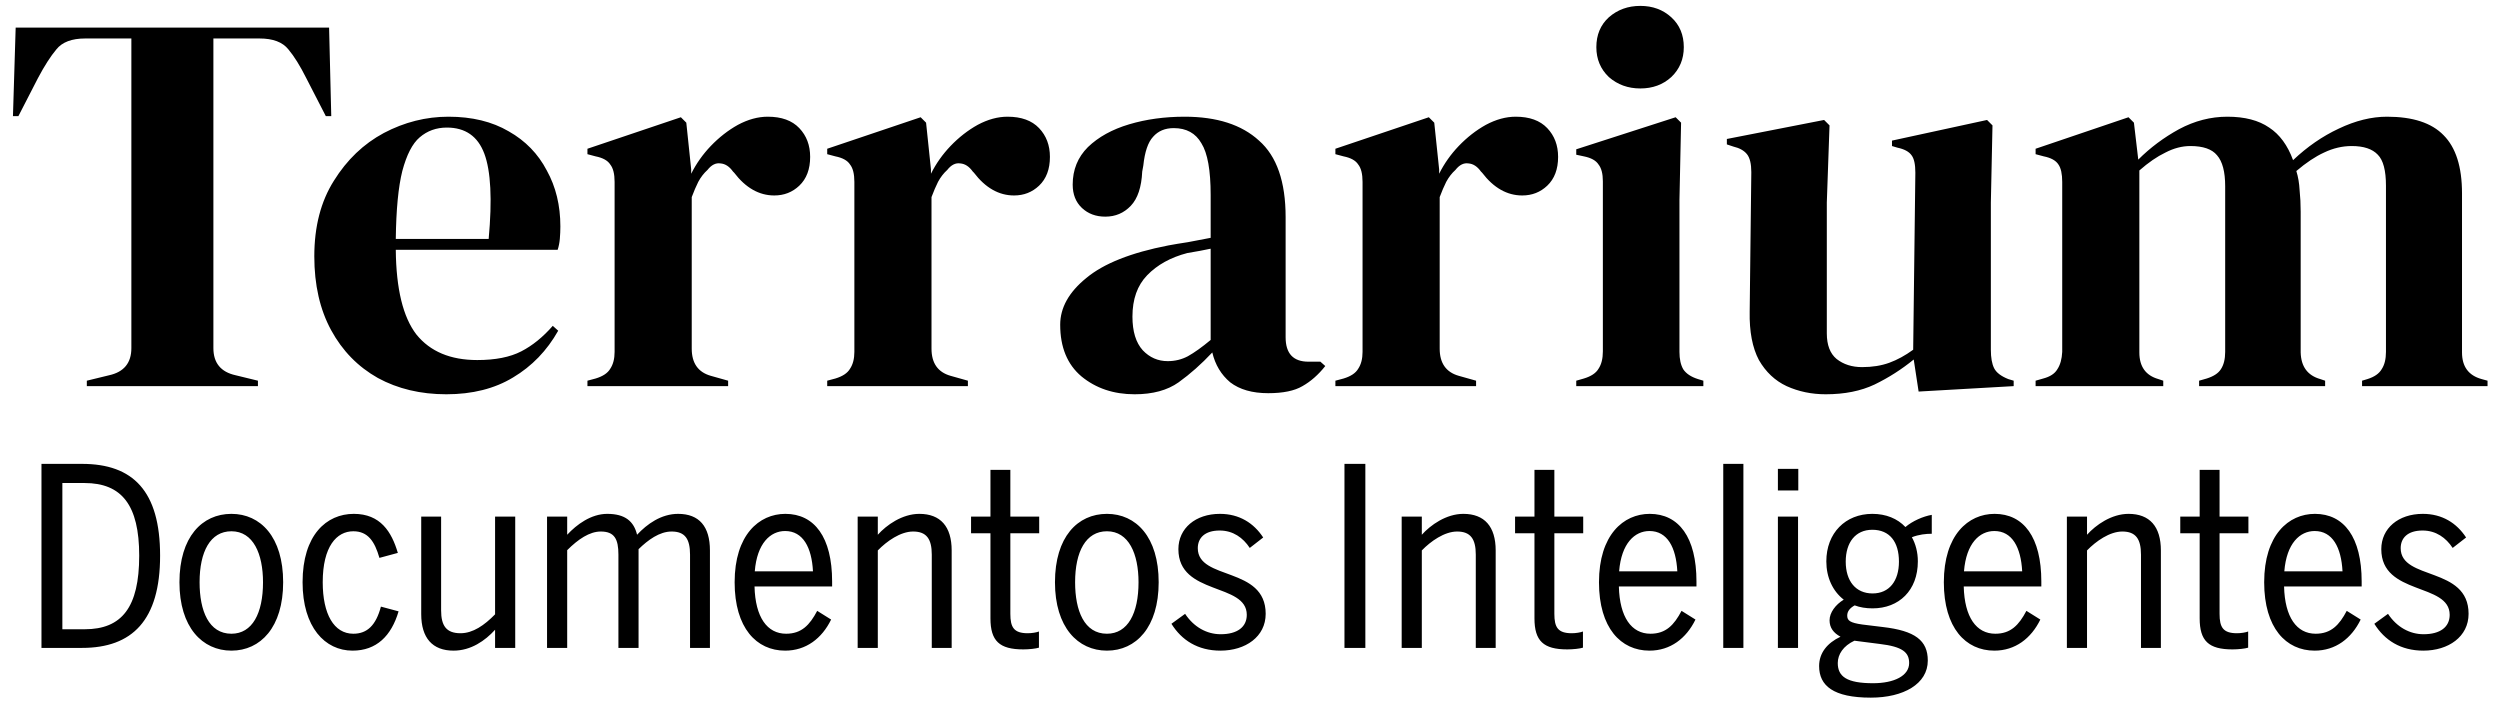
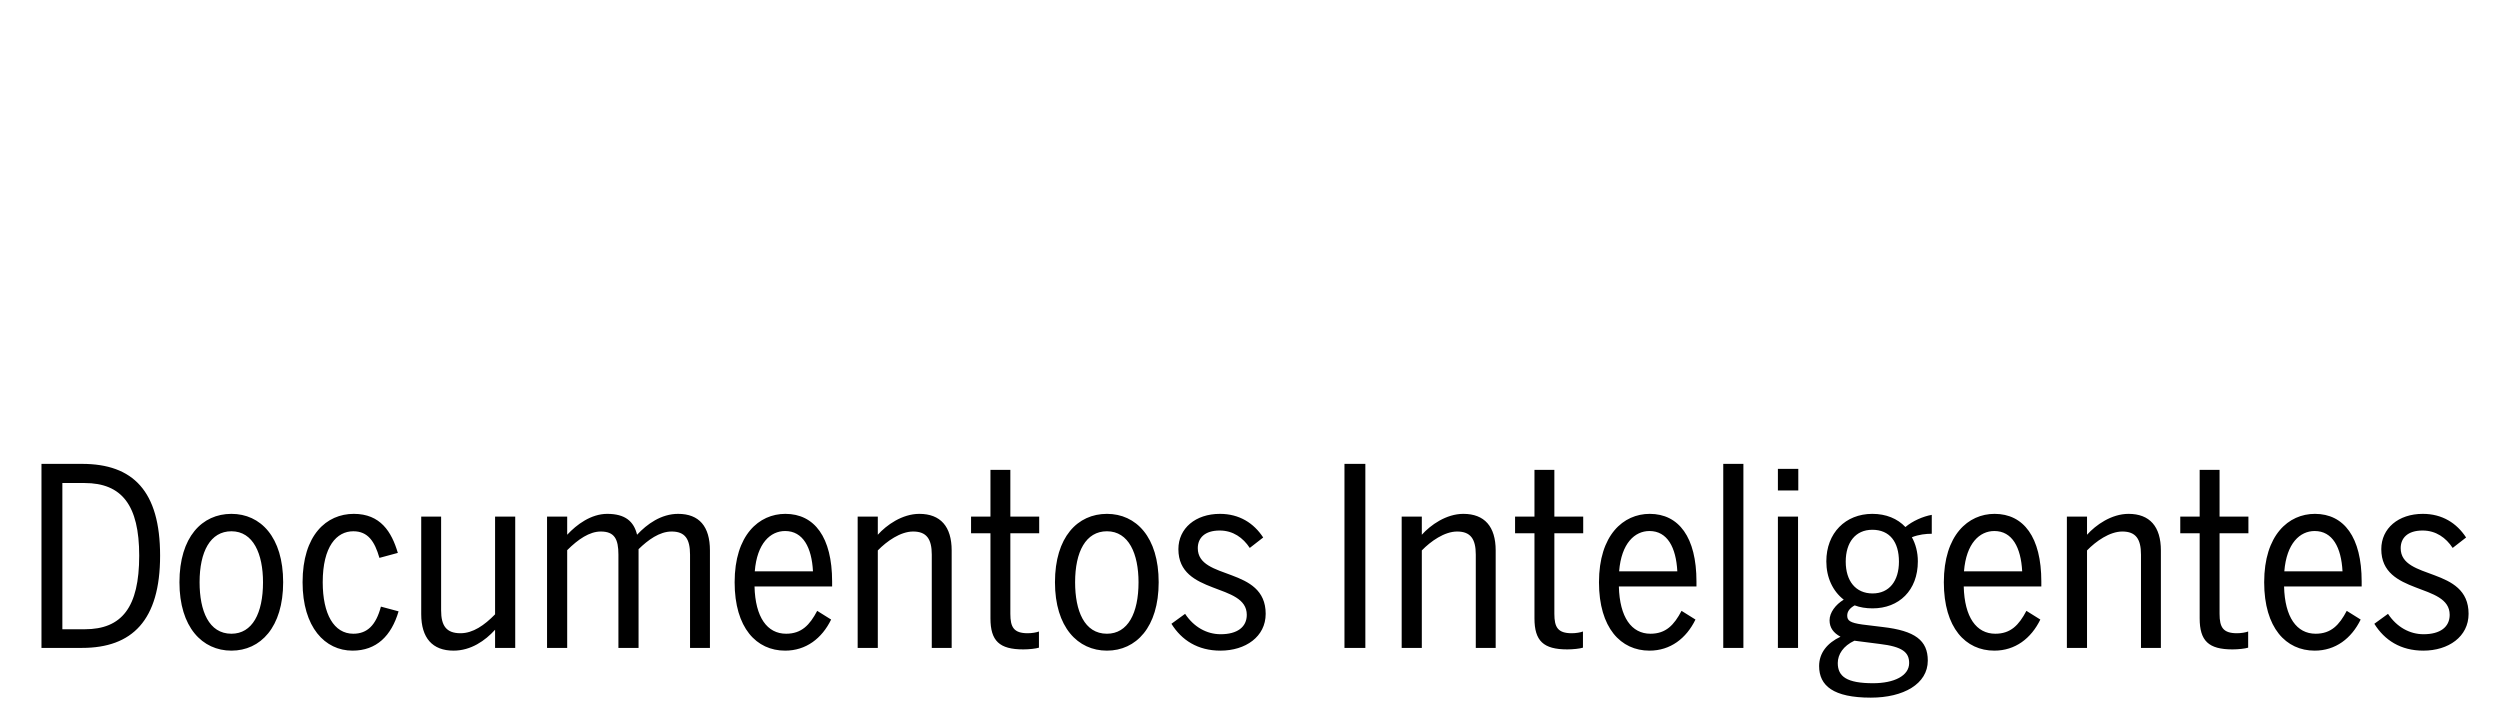
<svg xmlns="http://www.w3.org/2000/svg" width="382" height="108" viewBox="0 0 382 108" fill="none">
-   <path d="M13.267 59V58.17L16.67 57.34C18.939 56.842 20.073 55.459 20.073 53.19V5.88H13.018C10.97 5.88 9.504 6.433 8.619 7.54C7.734 8.591 6.793 10.058 5.797 11.939L2.809 17.749H1.979L2.394 4.22H50.285L50.617 17.749H49.787L46.799 11.939C45.858 10.058 44.945 8.591 44.06 7.54C43.175 6.433 41.708 5.88 39.661 5.88H32.606V53.19C32.606 55.459 33.74 56.842 36.009 57.34L39.412 58.17V59H13.267ZM68.527 17.832C72.123 17.832 75.194 18.579 77.74 20.073C80.285 21.512 82.222 23.504 83.55 26.049C84.933 28.539 85.625 31.389 85.625 34.598C85.625 35.207 85.597 35.843 85.542 36.507C85.486 37.116 85.376 37.669 85.21 38.167H60.476C60.531 44.143 61.582 48.459 63.63 51.115C65.732 53.716 68.831 55.016 72.926 55.016C75.692 55.016 77.933 54.573 79.649 53.688C81.364 52.803 82.969 51.502 84.463 49.787L85.293 50.534C83.577 53.577 81.281 55.957 78.404 57.672C75.582 59.387 72.179 60.245 68.195 60.245C64.266 60.245 60.78 59.415 57.737 57.755C54.693 56.04 52.314 53.605 50.599 50.451C48.883 47.297 48.026 43.534 48.026 39.163C48.026 34.626 49.022 30.78 51.014 27.626C53.006 24.417 55.551 21.982 58.65 20.322C61.804 18.662 65.096 17.832 68.527 17.832ZM68.278 19.492C66.673 19.492 65.29 19.99 64.128 20.986C63.021 21.927 62.136 23.642 61.472 26.132C60.863 28.567 60.531 32.025 60.476 36.507H74.669C75.222 30.476 75.001 26.132 74.005 23.476C73.009 20.82 71.1 19.492 68.278 19.492ZM89.761 59V58.17L91.006 57.838C92.113 57.506 92.86 57.008 93.247 56.344C93.69 55.68 93.911 54.822 93.911 53.771V27.792C93.911 26.575 93.69 25.689 93.247 25.136C92.86 24.527 92.113 24.112 91.006 23.891L89.761 23.559V22.729L104.037 17.915L104.867 18.745L105.614 25.883V26.547C106.389 24.998 107.385 23.587 108.602 22.314C109.875 20.986 111.258 19.907 112.752 19.077C114.301 18.247 115.823 17.832 117.317 17.832C119.42 17.832 121.024 18.413 122.131 19.575C123.238 20.737 123.791 22.203 123.791 23.974C123.791 25.855 123.238 27.322 122.131 28.373C121.08 29.369 119.807 29.867 118.313 29.867C115.989 29.867 113.942 28.705 112.171 26.381L112.005 26.215C111.452 25.44 110.815 25.025 110.096 24.97C109.377 24.859 108.713 25.191 108.104 25.966C107.551 26.464 107.08 27.073 106.693 27.792C106.361 28.456 106.029 29.231 105.697 30.116V53.273C105.697 55.486 106.665 56.87 108.602 57.423L111.258 58.17V59H89.761ZM126.398 59V58.17L127.643 57.838C128.749 57.506 129.496 57.008 129.884 56.344C130.326 55.68 130.548 54.822 130.548 53.771V27.792C130.548 26.575 130.326 25.689 129.884 25.136C129.496 24.527 128.749 24.112 127.643 23.891L126.398 23.559V22.729L140.674 17.915L141.504 18.745L142.251 25.883V26.547C143.025 24.998 144.021 23.587 145.239 22.314C146.511 20.986 147.895 19.907 149.389 19.077C150.938 18.247 152.46 17.832 153.954 17.832C156.056 17.832 157.661 18.413 158.768 19.575C159.874 20.737 160.428 22.203 160.428 23.974C160.428 25.855 159.874 27.322 158.768 28.373C157.716 29.369 156.444 29.867 154.95 29.867C152.626 29.867 150.578 28.705 148.808 26.381L148.642 26.215C148.088 25.44 147.452 25.025 146.733 24.97C146.013 24.859 145.349 25.191 144.741 25.966C144.187 26.464 143.717 27.073 143.33 27.792C142.998 28.456 142.666 29.231 142.334 30.116V53.273C142.334 55.486 143.302 56.87 145.239 57.423L147.895 58.17V59H126.398ZM173.369 60.245C170.16 60.245 167.449 59.332 165.235 57.506C163.077 55.68 161.998 53.052 161.998 49.621C161.998 47.02 163.326 44.641 165.982 42.483C168.638 40.27 172.816 38.61 178.515 37.503C179.401 37.337 180.397 37.171 181.503 37.005C182.61 36.784 183.772 36.562 184.989 36.341V29.784C184.989 26.021 184.519 23.393 183.578 21.899C182.693 20.35 181.282 19.575 179.345 19.575C178.017 19.575 176.966 20.018 176.191 20.903C175.417 21.733 174.919 23.199 174.697 25.302L174.531 26.215C174.421 28.594 173.84 30.337 172.788 31.444C171.737 32.551 170.437 33.104 168.887 33.104C167.449 33.104 166.259 32.661 165.318 31.776C164.378 30.891 163.907 29.701 163.907 28.207C163.907 25.938 164.682 24.029 166.231 22.48C167.836 20.931 169.939 19.769 172.539 18.994C175.14 18.219 177.962 17.832 181.005 17.832C185.93 17.832 189.72 19.049 192.376 21.484C195.088 23.863 196.443 27.764 196.443 33.187V51.53C196.443 54.02 197.605 55.265 199.929 55.265H201.755L202.502 55.929C201.451 57.257 200.289 58.281 199.016 59C197.799 59.719 196.056 60.079 193.787 60.079C191.353 60.079 189.416 59.526 187.977 58.419C186.594 57.257 185.681 55.735 185.238 53.854C183.578 55.625 181.863 57.146 180.092 58.419C178.377 59.636 176.136 60.245 173.369 60.245ZM178.432 55.182C179.539 55.182 180.563 54.933 181.503 54.435C182.499 53.882 183.661 53.052 184.989 51.945V38.001C184.436 38.112 183.883 38.222 183.329 38.333C182.776 38.444 182.14 38.554 181.42 38.665C178.875 39.329 176.828 40.463 175.278 42.068C173.784 43.617 173.037 45.72 173.037 48.376C173.037 50.645 173.563 52.36 174.614 53.522C175.666 54.629 176.938 55.182 178.432 55.182ZM204.048 59V58.17L205.293 57.838C206.4 57.506 207.147 57.008 207.534 56.344C207.977 55.68 208.198 54.822 208.198 53.771V27.792C208.198 26.575 207.977 25.689 207.534 25.136C207.147 24.527 206.4 24.112 205.293 23.891L204.048 23.559V22.729L218.324 17.915L219.154 18.745L219.901 25.883V26.547C220.676 24.998 221.672 23.587 222.889 22.314C224.162 20.986 225.545 19.907 227.039 19.077C228.589 18.247 230.11 17.832 231.604 17.832C233.707 17.832 235.312 18.413 236.418 19.575C237.525 20.737 238.078 22.203 238.078 23.974C238.078 25.855 237.525 27.322 236.418 28.373C235.367 29.369 234.094 29.867 232.6 29.867C230.276 29.867 228.229 28.705 226.458 26.381L226.292 26.215C225.739 25.44 225.103 25.025 224.383 24.97C223.664 24.859 223 25.191 222.391 25.966C221.838 26.464 221.368 27.073 220.98 27.792C220.648 28.456 220.316 29.231 219.984 30.116V53.273C219.984 55.486 220.953 56.87 222.889 57.423L225.545 58.17V59H204.048ZM250.645 13.516C248.764 13.516 247.159 12.935 245.831 11.773C244.558 10.556 243.922 9.034 243.922 7.208C243.922 5.327 244.558 3.805 245.831 2.643C247.159 1.481 248.764 0.9 250.645 0.9C252.526 0.9 254.103 1.481 255.376 2.643C256.649 3.805 257.285 5.327 257.285 7.208C257.285 9.034 256.649 10.556 255.376 11.773C254.103 12.935 252.526 13.516 250.645 13.516ZM240.851 59V58.17L242.013 57.838C243.12 57.506 243.867 57.008 244.254 56.344C244.697 55.68 244.918 54.795 244.918 53.688V27.709C244.918 26.547 244.697 25.689 244.254 25.136C243.867 24.527 243.12 24.112 242.013 23.891L240.851 23.642V22.812L256.04 17.915L256.87 18.745L256.621 30.531V53.771C256.621 54.878 256.815 55.763 257.202 56.427C257.645 57.091 258.392 57.589 259.443 57.921L260.273 58.17V59H240.851ZM278.971 60.245C276.813 60.245 274.821 59.83 272.995 59C271.224 58.17 269.813 56.842 268.762 55.016C267.766 53.135 267.295 50.672 267.351 47.629L267.6 26.298C267.6 25.025 267.378 24.112 266.936 23.559C266.493 23.006 265.801 22.618 264.861 22.397L263.865 22.065V21.235L278.722 18.33L279.552 19.16L279.137 30.946V50.949C279.137 52.72 279.635 54.02 280.631 54.85C281.682 55.68 282.982 56.095 284.532 56.095C286.081 56.095 287.464 55.874 288.682 55.431C289.899 54.988 291.116 54.324 292.334 53.439L292.666 26.381C292.666 25.108 292.472 24.223 292.085 23.725C291.697 23.172 290.978 22.784 289.927 22.563L289.097 22.314V21.484L303.622 18.33L304.452 19.16L304.203 30.946V53.439C304.203 54.656 304.369 55.597 304.701 56.261C305.033 56.925 305.752 57.478 306.859 57.921L307.689 58.17V59L293.164 59.83L292.417 54.933C290.591 56.427 288.599 57.7 286.441 58.751C284.338 59.747 281.848 60.245 278.971 60.245ZM311.04 59V58.17L312.202 57.838C313.254 57.561 313.973 57.091 314.36 56.427C314.803 55.763 315.052 54.878 315.107 53.771V27.792C315.107 26.575 314.914 25.689 314.526 25.136C314.139 24.527 313.392 24.112 312.285 23.891L311.04 23.559V22.729L325.233 17.915L326.063 18.745L326.727 24.389C328.553 22.563 330.628 21.014 332.952 19.741C335.332 18.468 337.794 17.832 340.339 17.832C342.995 17.832 345.126 18.385 346.73 19.492C348.335 20.543 349.552 22.203 350.382 24.472C352.54 22.425 354.864 20.82 357.354 19.658C359.9 18.441 362.362 17.832 364.741 17.832C368.67 17.832 371.547 18.773 373.373 20.654C375.255 22.535 376.195 25.496 376.195 29.535V53.854C376.195 56.012 377.191 57.368 379.183 57.921L380.096 58.17V59H360.923V58.17L361.753 57.921C362.805 57.589 363.524 57.091 363.911 56.427C364.354 55.763 364.575 54.878 364.575 53.771V28.373C364.575 26.049 364.16 24.472 363.33 23.642C362.5 22.757 361.172 22.314 359.346 22.314C357.908 22.314 356.497 22.646 355.113 23.31C353.785 23.919 352.374 24.859 350.88 26.132C351.157 27.017 351.323 27.986 351.378 29.037C351.489 30.088 351.544 31.195 351.544 32.357V53.854C351.6 56.012 352.596 57.368 354.532 57.921L355.279 58.17V59H336.023V58.17L337.185 57.838C338.237 57.506 338.956 57.036 339.343 56.427C339.786 55.763 340.007 54.878 340.007 53.771V28.456C340.007 26.243 339.592 24.666 338.762 23.725C337.988 22.784 336.632 22.314 334.695 22.314C333.423 22.314 332.15 22.646 330.877 23.31C329.605 23.919 328.277 24.832 326.893 26.049V53.854C326.893 56.012 327.862 57.368 329.798 57.921L330.545 58.17V59H311.04Z" fill="black" />
  <path d="M6.337 99V70.88H12.531C20.321 70.88 24.463 75.022 24.463 84.902C24.463 94.782 20.207 99 12.531 99H6.337ZM9.529 96.15H12.949C18.611 96.15 21.271 92.806 21.271 84.902C21.271 77.188 18.611 73.806 12.911 73.806H9.529V96.15ZM35.361 99.418C30.916 99.418 27.419 95.846 27.419 88.968C27.419 82.052 30.878 78.518 35.361 78.518C39.807 78.518 43.266 82.052 43.266 88.968C43.266 95.846 39.807 99.418 35.361 99.418ZM35.361 96.834C38.553 96.834 40.188 93.718 40.188 88.968C40.188 84.636 38.706 81.178 35.361 81.178C32.132 81.178 30.497 84.294 30.497 88.968C30.497 93.338 31.904 96.834 35.361 96.834ZM53.872 99.418C49.654 99.418 46.234 95.846 46.234 88.968C46.234 81.748 49.882 78.518 54.062 78.518C58.128 78.518 59.838 81.254 60.788 84.484L57.976 85.244C57.254 82.736 56.228 81.178 53.986 81.178C51.44 81.178 49.312 83.496 49.312 88.968C49.312 93.832 51.022 96.834 53.986 96.834C56.114 96.834 57.444 95.542 58.204 92.692L60.902 93.414C59.8 97.176 57.52 99.418 53.872 99.418ZM69.302 99.418C66.072 99.418 64.362 97.48 64.362 93.832V78.936H67.402V93.262C67.402 95.618 68.2 96.758 70.366 96.758C72.266 96.758 74.014 95.542 75.648 93.87V78.936H78.726V99H75.648V96.226C74.128 97.898 71.962 99.418 69.302 99.418ZM83.588 99V78.936H86.666V81.71C88.11 80.152 90.314 78.518 92.784 78.518C95.52 78.518 96.85 79.658 97.344 81.71C98.864 80.076 101.03 78.518 103.614 78.518C106.844 78.518 108.478 80.456 108.478 84.104V99H105.438V84.75C105.438 82.356 104.678 81.216 102.626 81.216C100.764 81.216 99.016 82.508 97.572 83.914V99H94.494V84.75C94.494 82.356 93.886 81.216 91.796 81.216C90.086 81.216 88.338 82.394 86.666 84.066V99H83.588ZM119.966 99.418C115.596 99.418 112.252 95.96 112.252 88.968C112.252 81.748 115.976 78.518 120.004 78.518C124.45 78.518 127.148 82.09 127.148 88.854V89.614H115.292C115.406 94.326 117.23 96.834 120.118 96.834C122.474 96.834 123.728 95.504 124.868 93.338L126.996 94.668C125.59 97.556 123.158 99.418 119.966 99.418ZM115.33 87.296H124.222C124.032 83.648 122.702 81.14 119.966 81.14C117.724 81.14 115.672 83.002 115.33 87.296ZM131.051 99V78.936H134.129V81.71C135.459 80.228 137.853 78.518 140.475 78.518C143.705 78.518 145.415 80.456 145.415 84.104V99H142.375V84.75C142.375 82.356 141.577 81.216 139.525 81.216C137.587 81.216 135.497 82.698 134.129 84.104V99H131.051ZM156.357 99.228C152.709 99.228 151.341 97.936 151.341 94.478V81.482H148.377V78.936H151.341V71.792H154.381V78.936H158.789V81.482H154.381V93.794C154.381 95.846 154.913 96.758 157.041 96.758C157.649 96.758 158.371 96.644 158.751 96.492V98.962C158.295 99.114 157.231 99.228 156.357 99.228ZM169.141 99.418C164.695 99.418 161.199 95.846 161.199 88.968C161.199 82.052 164.657 78.518 169.141 78.518C173.587 78.518 177.045 82.052 177.045 88.968C177.045 95.846 173.587 99.418 169.141 99.418ZM169.141 96.834C172.333 96.834 173.967 93.718 173.967 88.968C173.967 84.636 172.485 81.178 169.141 81.178C165.911 81.178 164.277 84.294 164.277 88.968C164.277 93.338 165.683 96.834 169.141 96.834ZM186.48 99.418C183.022 99.418 180.552 97.822 178.994 95.314L181.084 93.794C182.414 95.808 184.39 96.91 186.518 96.91C189.064 96.91 190.508 95.808 190.508 93.946C190.508 89.006 180.058 91.02 180.058 83.914C180.058 80.722 182.68 78.518 186.404 78.518C189.368 78.518 191.572 79.924 193.016 82.128L190.964 83.724C189.938 82.166 188.418 81.064 186.366 81.064C184.086 81.064 183.022 82.204 183.022 83.762C183.022 88.74 193.396 86.498 193.396 93.794C193.396 97.29 190.318 99.418 186.48 99.418ZM205.434 99V70.88H208.626V99H205.434ZM214.176 99V78.936H217.254V81.71C218.584 80.228 220.978 78.518 223.6 78.518C226.83 78.518 228.54 80.456 228.54 84.104V99H225.5V84.75C225.5 82.356 224.702 81.216 222.65 81.216C220.712 81.216 218.622 82.698 217.254 84.104V99H214.176ZM239.482 99.228C235.834 99.228 234.466 97.936 234.466 94.478V81.482H231.502V78.936H234.466V71.792H237.506V78.936H241.914V81.482H237.506V93.794C237.506 95.846 238.038 96.758 240.166 96.758C240.774 96.758 241.496 96.644 241.876 96.492V98.962C241.42 99.114 240.356 99.228 239.482 99.228ZM252.038 99.418C247.668 99.418 244.324 95.96 244.324 88.968C244.324 81.748 248.048 78.518 252.076 78.518C256.522 78.518 259.22 82.09 259.22 88.854V89.614H247.364C247.478 94.326 249.302 96.834 252.19 96.834C254.546 96.834 255.8 95.504 256.94 93.338L259.068 94.668C257.662 97.556 255.23 99.418 252.038 99.418ZM247.402 87.296H256.294C256.104 83.648 254.774 81.14 252.038 81.14C249.796 81.14 247.744 83.002 247.402 87.296ZM263.313 99V70.88H266.391V99H263.313ZM271.663 74.946V71.64H274.779V74.946H271.663ZM271.663 99V78.936H274.741V99H271.663ZM291.147 80.532C292.211 79.62 293.845 78.898 295.175 78.67V81.558C294.263 81.558 293.199 81.672 292.135 82.09C292.705 83.116 293.047 84.37 293.047 85.776C293.047 90.222 290.159 92.958 286.131 92.958C285.105 92.958 284.193 92.806 283.395 92.502C282.711 92.882 282.255 93.376 282.255 94.06C282.255 94.82 282.673 95.162 284.573 95.428L287.689 95.808C292.629 96.378 294.567 97.86 294.567 100.938C294.567 104.51 290.843 106.6 285.865 106.6C280.127 106.6 277.961 104.776 277.961 101.774C277.961 99.76 279.215 98.24 281.229 97.29C280.165 96.72 279.557 95.922 279.557 94.782C279.557 93.604 280.469 92.388 281.723 91.628C280.051 90.336 279.063 88.246 279.063 85.776C279.063 81.444 281.989 78.518 286.093 78.518C288.183 78.518 289.931 79.24 291.147 80.532ZM286.131 90.678C288.677 90.678 290.159 88.778 290.159 85.814C290.159 82.812 288.753 80.95 286.093 80.95C283.509 80.95 282.027 82.888 282.027 85.814C282.027 88.778 283.547 90.678 286.131 90.678ZM283.357 97.898C281.647 98.696 280.811 99.988 280.811 101.318C280.811 103.37 282.179 104.396 286.207 104.396C289.437 104.396 291.717 103.256 291.717 101.318C291.717 99.684 290.729 98.81 287.195 98.392L283.927 97.974C283.737 97.936 283.547 97.936 283.357 97.898ZM304.733 99.418C300.363 99.418 297.019 95.96 297.019 88.968C297.019 81.748 300.743 78.518 304.771 78.518C309.217 78.518 311.915 82.09 311.915 88.854V89.614H300.059C300.173 94.326 301.997 96.834 304.885 96.834C307.241 96.834 308.495 95.504 309.635 93.338L311.763 94.668C310.357 97.556 307.925 99.418 304.733 99.418ZM300.097 87.296H308.989C308.799 83.648 307.469 81.14 304.733 81.14C302.491 81.14 300.439 83.002 300.097 87.296ZM315.819 99V78.936H318.897V81.71C320.227 80.228 322.621 78.518 325.243 78.518C328.473 78.518 330.183 80.456 330.183 84.104V99H327.143V84.75C327.143 82.356 326.345 81.216 324.293 81.216C322.355 81.216 320.265 82.698 318.897 84.104V99H315.819ZM341.125 99.228C337.477 99.228 336.109 97.936 336.109 94.478V81.482H333.145V78.936H336.109V71.792H339.149V78.936H343.557V81.482H339.149V93.794C339.149 95.846 339.681 96.758 341.809 96.758C342.417 96.758 343.139 96.644 343.519 96.492V98.962C343.063 99.114 341.999 99.228 341.125 99.228ZM353.68 99.418C349.31 99.418 345.966 95.96 345.966 88.968C345.966 81.748 349.69 78.518 353.718 78.518C358.164 78.518 360.862 82.09 360.862 88.854V89.614H349.006C349.12 94.326 350.944 96.834 353.832 96.834C356.188 96.834 357.442 95.504 358.582 93.338L360.71 94.668C359.304 97.556 356.872 99.418 353.68 99.418ZM349.044 87.296H357.936C357.746 83.648 356.416 81.14 353.68 81.14C351.438 81.14 349.386 83.002 349.044 87.296ZM370.283 99.418C366.825 99.418 364.355 97.822 362.797 95.314L364.887 93.794C366.217 95.808 368.193 96.91 370.321 96.91C372.867 96.91 374.311 95.808 374.311 93.946C374.311 89.006 363.861 91.02 363.861 83.914C363.861 80.722 366.483 78.518 370.207 78.518C373.171 78.518 375.375 79.924 376.819 82.128L374.767 83.724C373.741 82.166 372.221 81.064 370.169 81.064C367.889 81.064 366.825 82.204 366.825 83.762C366.825 88.74 377.199 86.498 377.199 93.794C377.199 97.29 374.121 99.418 370.283 99.418Z" fill="black" />
</svg>